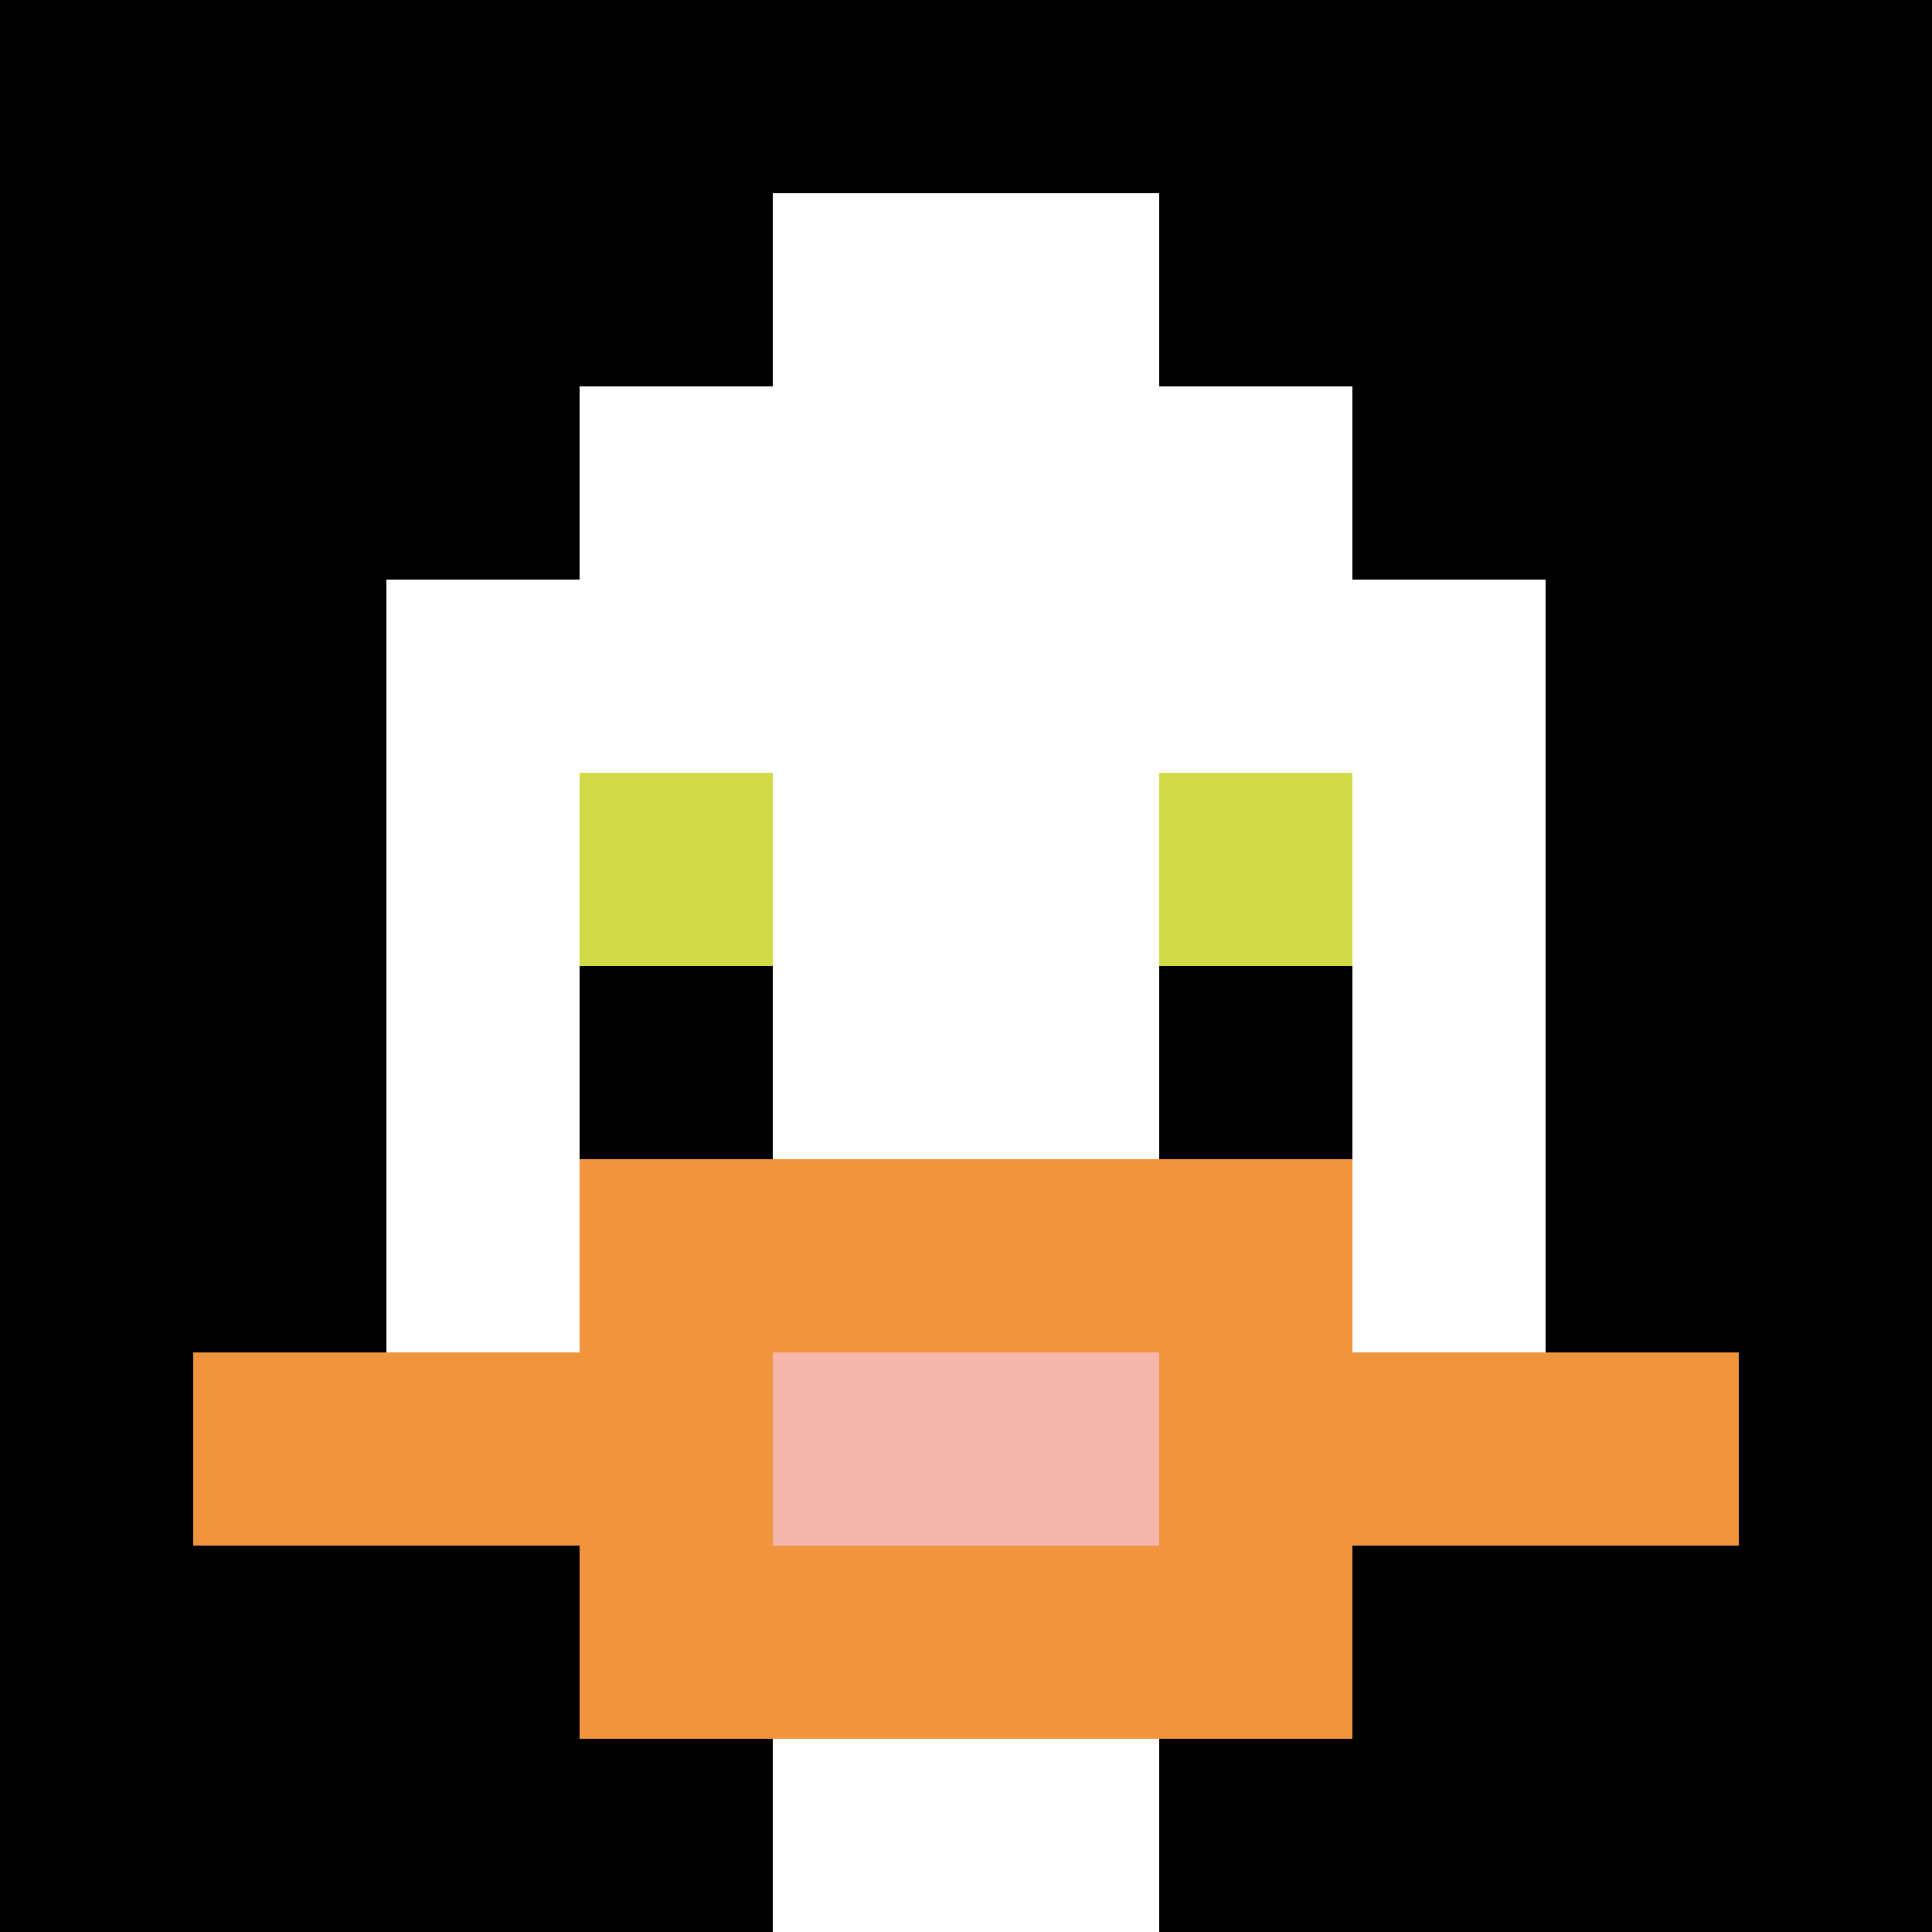
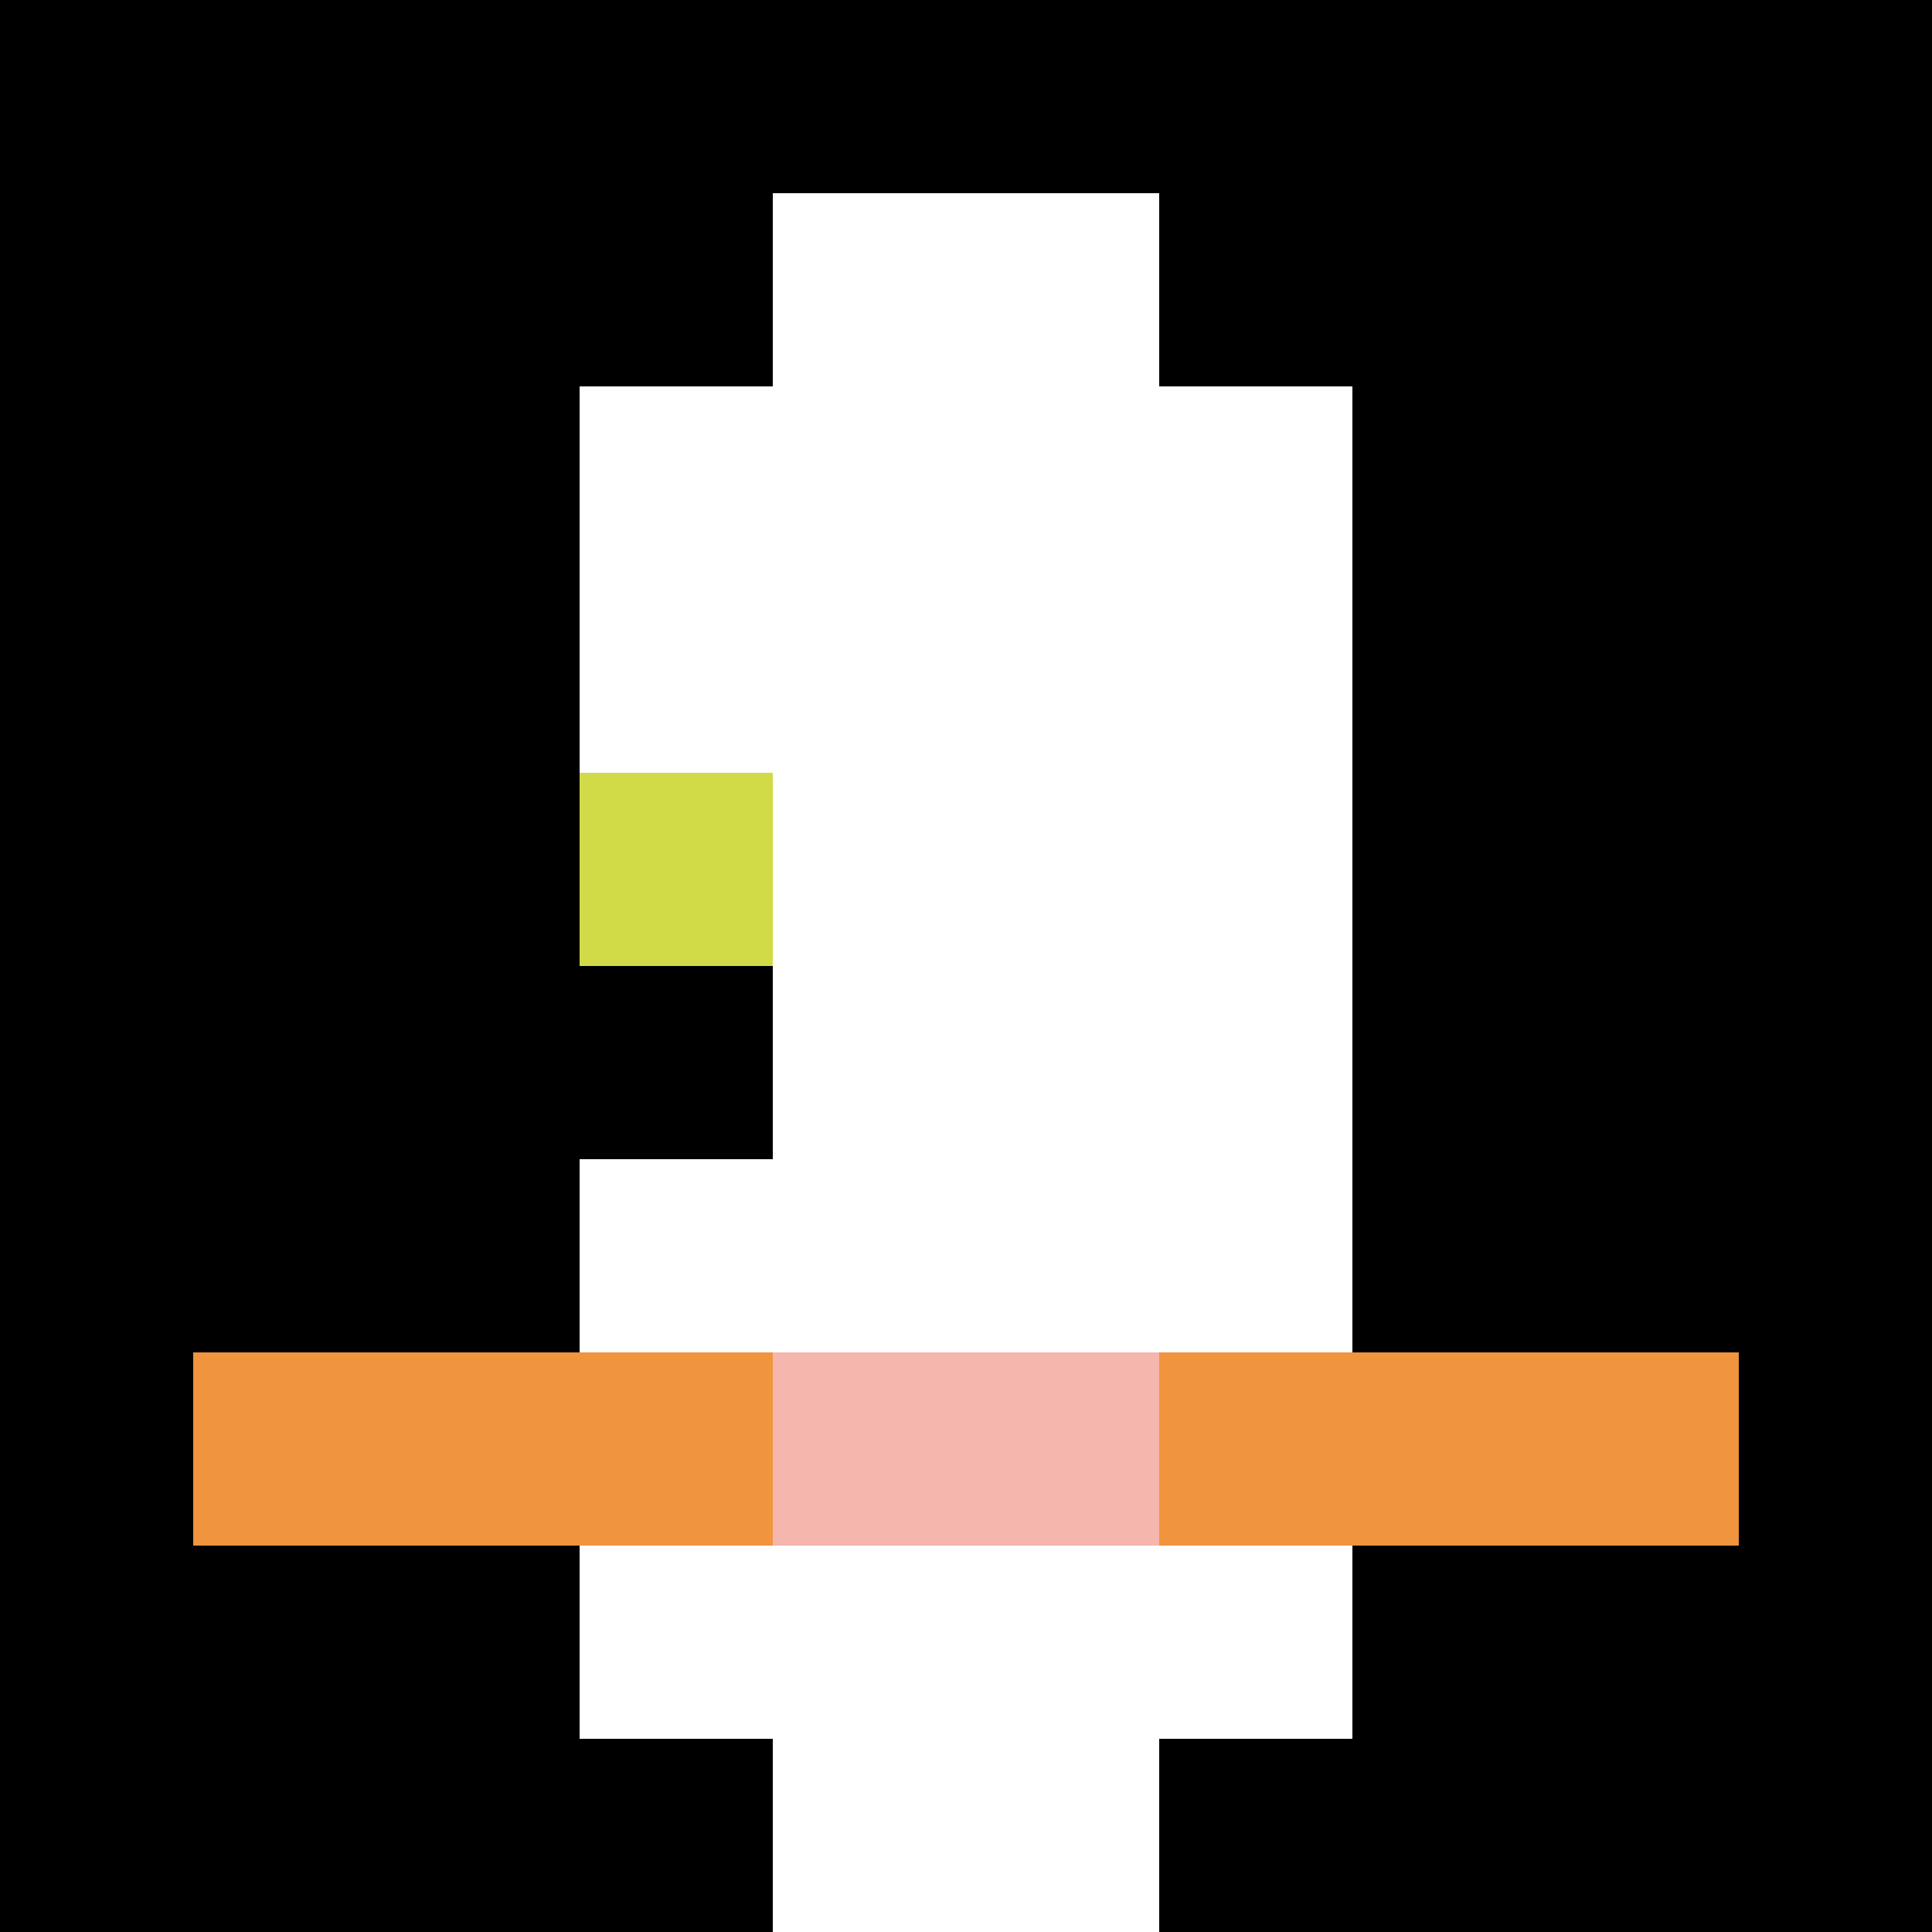
<svg xmlns="http://www.w3.org/2000/svg" version="1.1" width="818" height="818">
  <title>'goose-pfp-690669' by Dmitri Cherniak</title>
  <desc>seed=690669
backgroundColor=#ffffff
padding=20
innerPadding=0
timeout=500
dimension=1
border=false
Save=function(){return n.handleSave()}
frame=7

Rendered at Wed Oct 04 2023 08:41:54 GMT+0800 (中國標準時間)
Generated in &lt;1ms
</desc>
  <defs />
-   <rect width="100%" height="100%" fill="#ffffff" />
  <g>
    <g id="0-0">
      <rect x="0" y="0" height="818" width="818" fill="#000000" />
      <g>
        <rect id="0-0-3-2-4-7" x="245.4" y="163.6" width="327.2" height="572.6" fill="#ffffff" />
-         <rect id="0-0-2-3-6-5" x="163.6" y="245.4" width="490.8" height="409" fill="#ffffff" />
        <rect id="0-0-4-8-2-2" x="327.2" y="654.4" width="163.6" height="163.6" fill="#ffffff" />
        <rect id="0-0-1-7-8-1" x="81.8" y="572.6" width="654.4" height="81.8" fill="#F0943E" />
-         <rect id="0-0-3-6-4-3" x="245.4" y="490.8" width="327.2" height="245.4" fill="#F0943E" />
        <rect id="0-0-4-7-2-1" x="327.2" y="572.6" width="163.6" height="81.8" fill="#F4B6AD" />
        <rect id="0-0-3-4-1-1" x="245.4" y="327.2" width="81.8" height="81.8" fill="#D1DB47" />
-         <rect id="0-0-6-4-1-1" x="490.8" y="327.2" width="81.8" height="81.8" fill="#D1DB47" />
        <rect id="0-0-3-5-1-1" x="245.4" y="409" width="81.8" height="81.8" fill="#000000" />
-         <rect id="0-0-6-5-1-1" x="490.8" y="409" width="81.8" height="81.8" fill="#000000" />
        <rect id="0-0-4-1-2-2" x="327.2" y="81.8" width="163.6" height="163.6" fill="#ffffff" />
      </g>
      <rect x="0" y="0" stroke="white" stroke-width="0" height="818" width="818" fill="none" />
    </g>
  </g>
</svg>